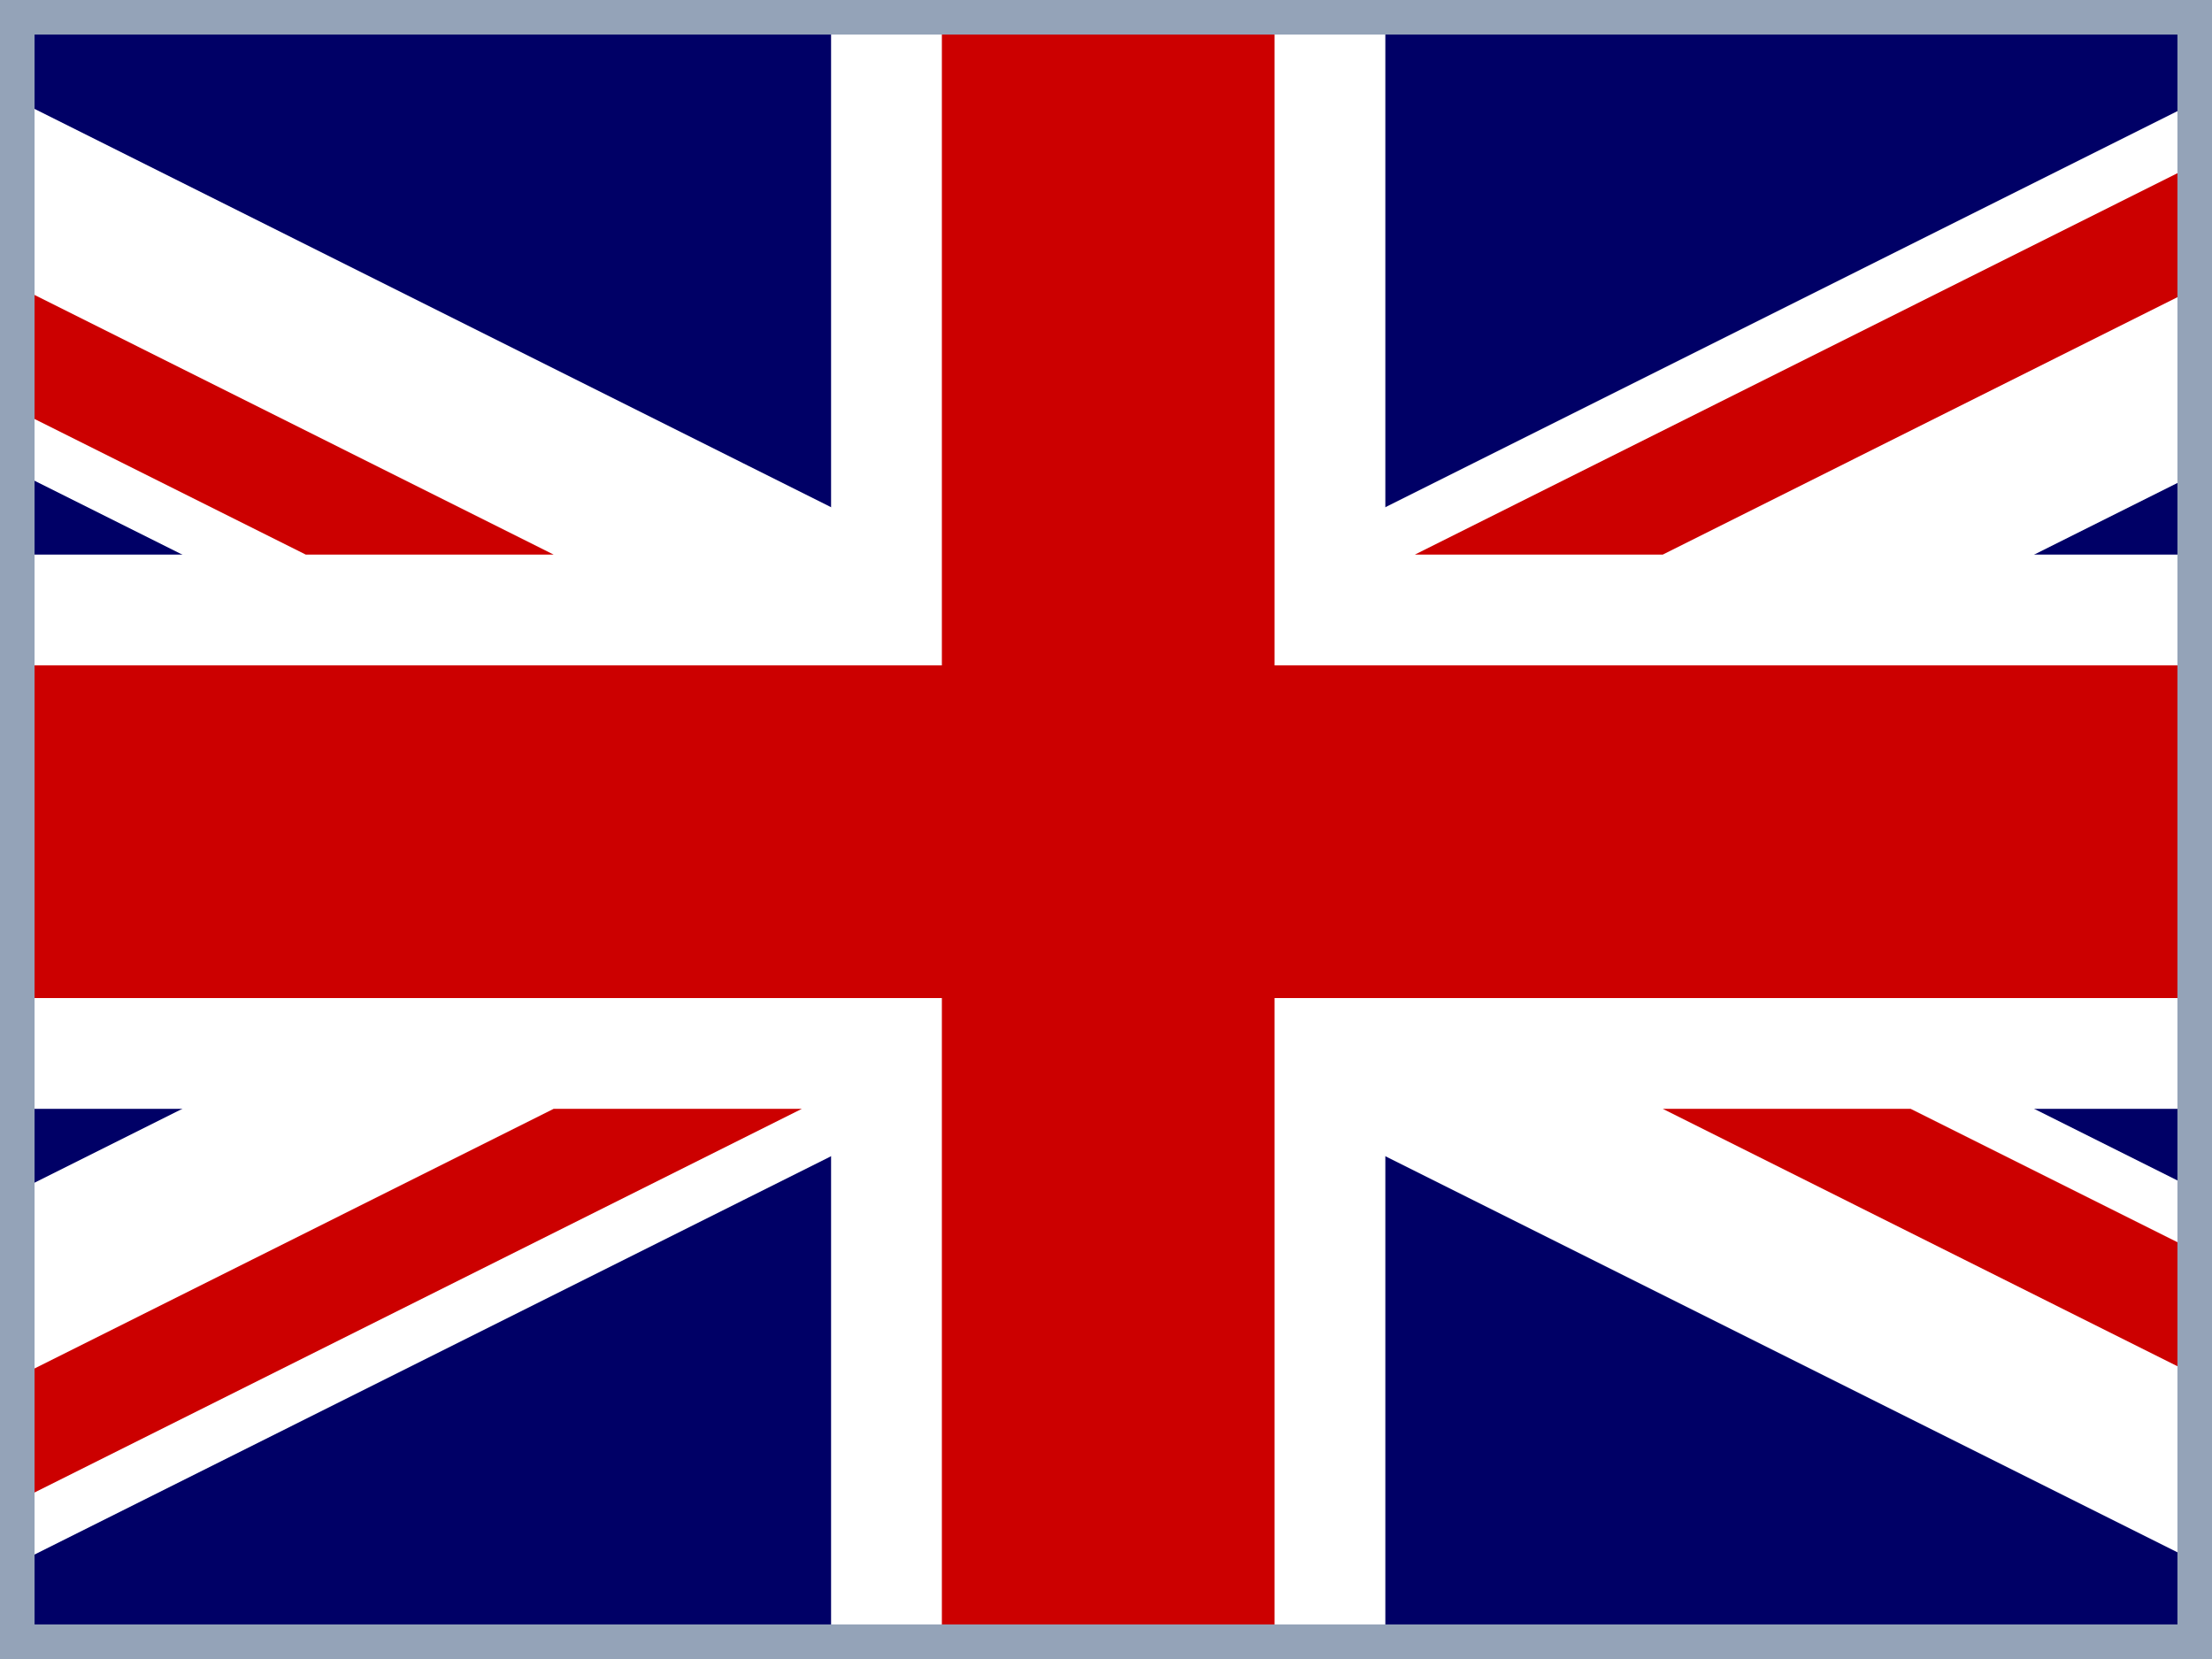
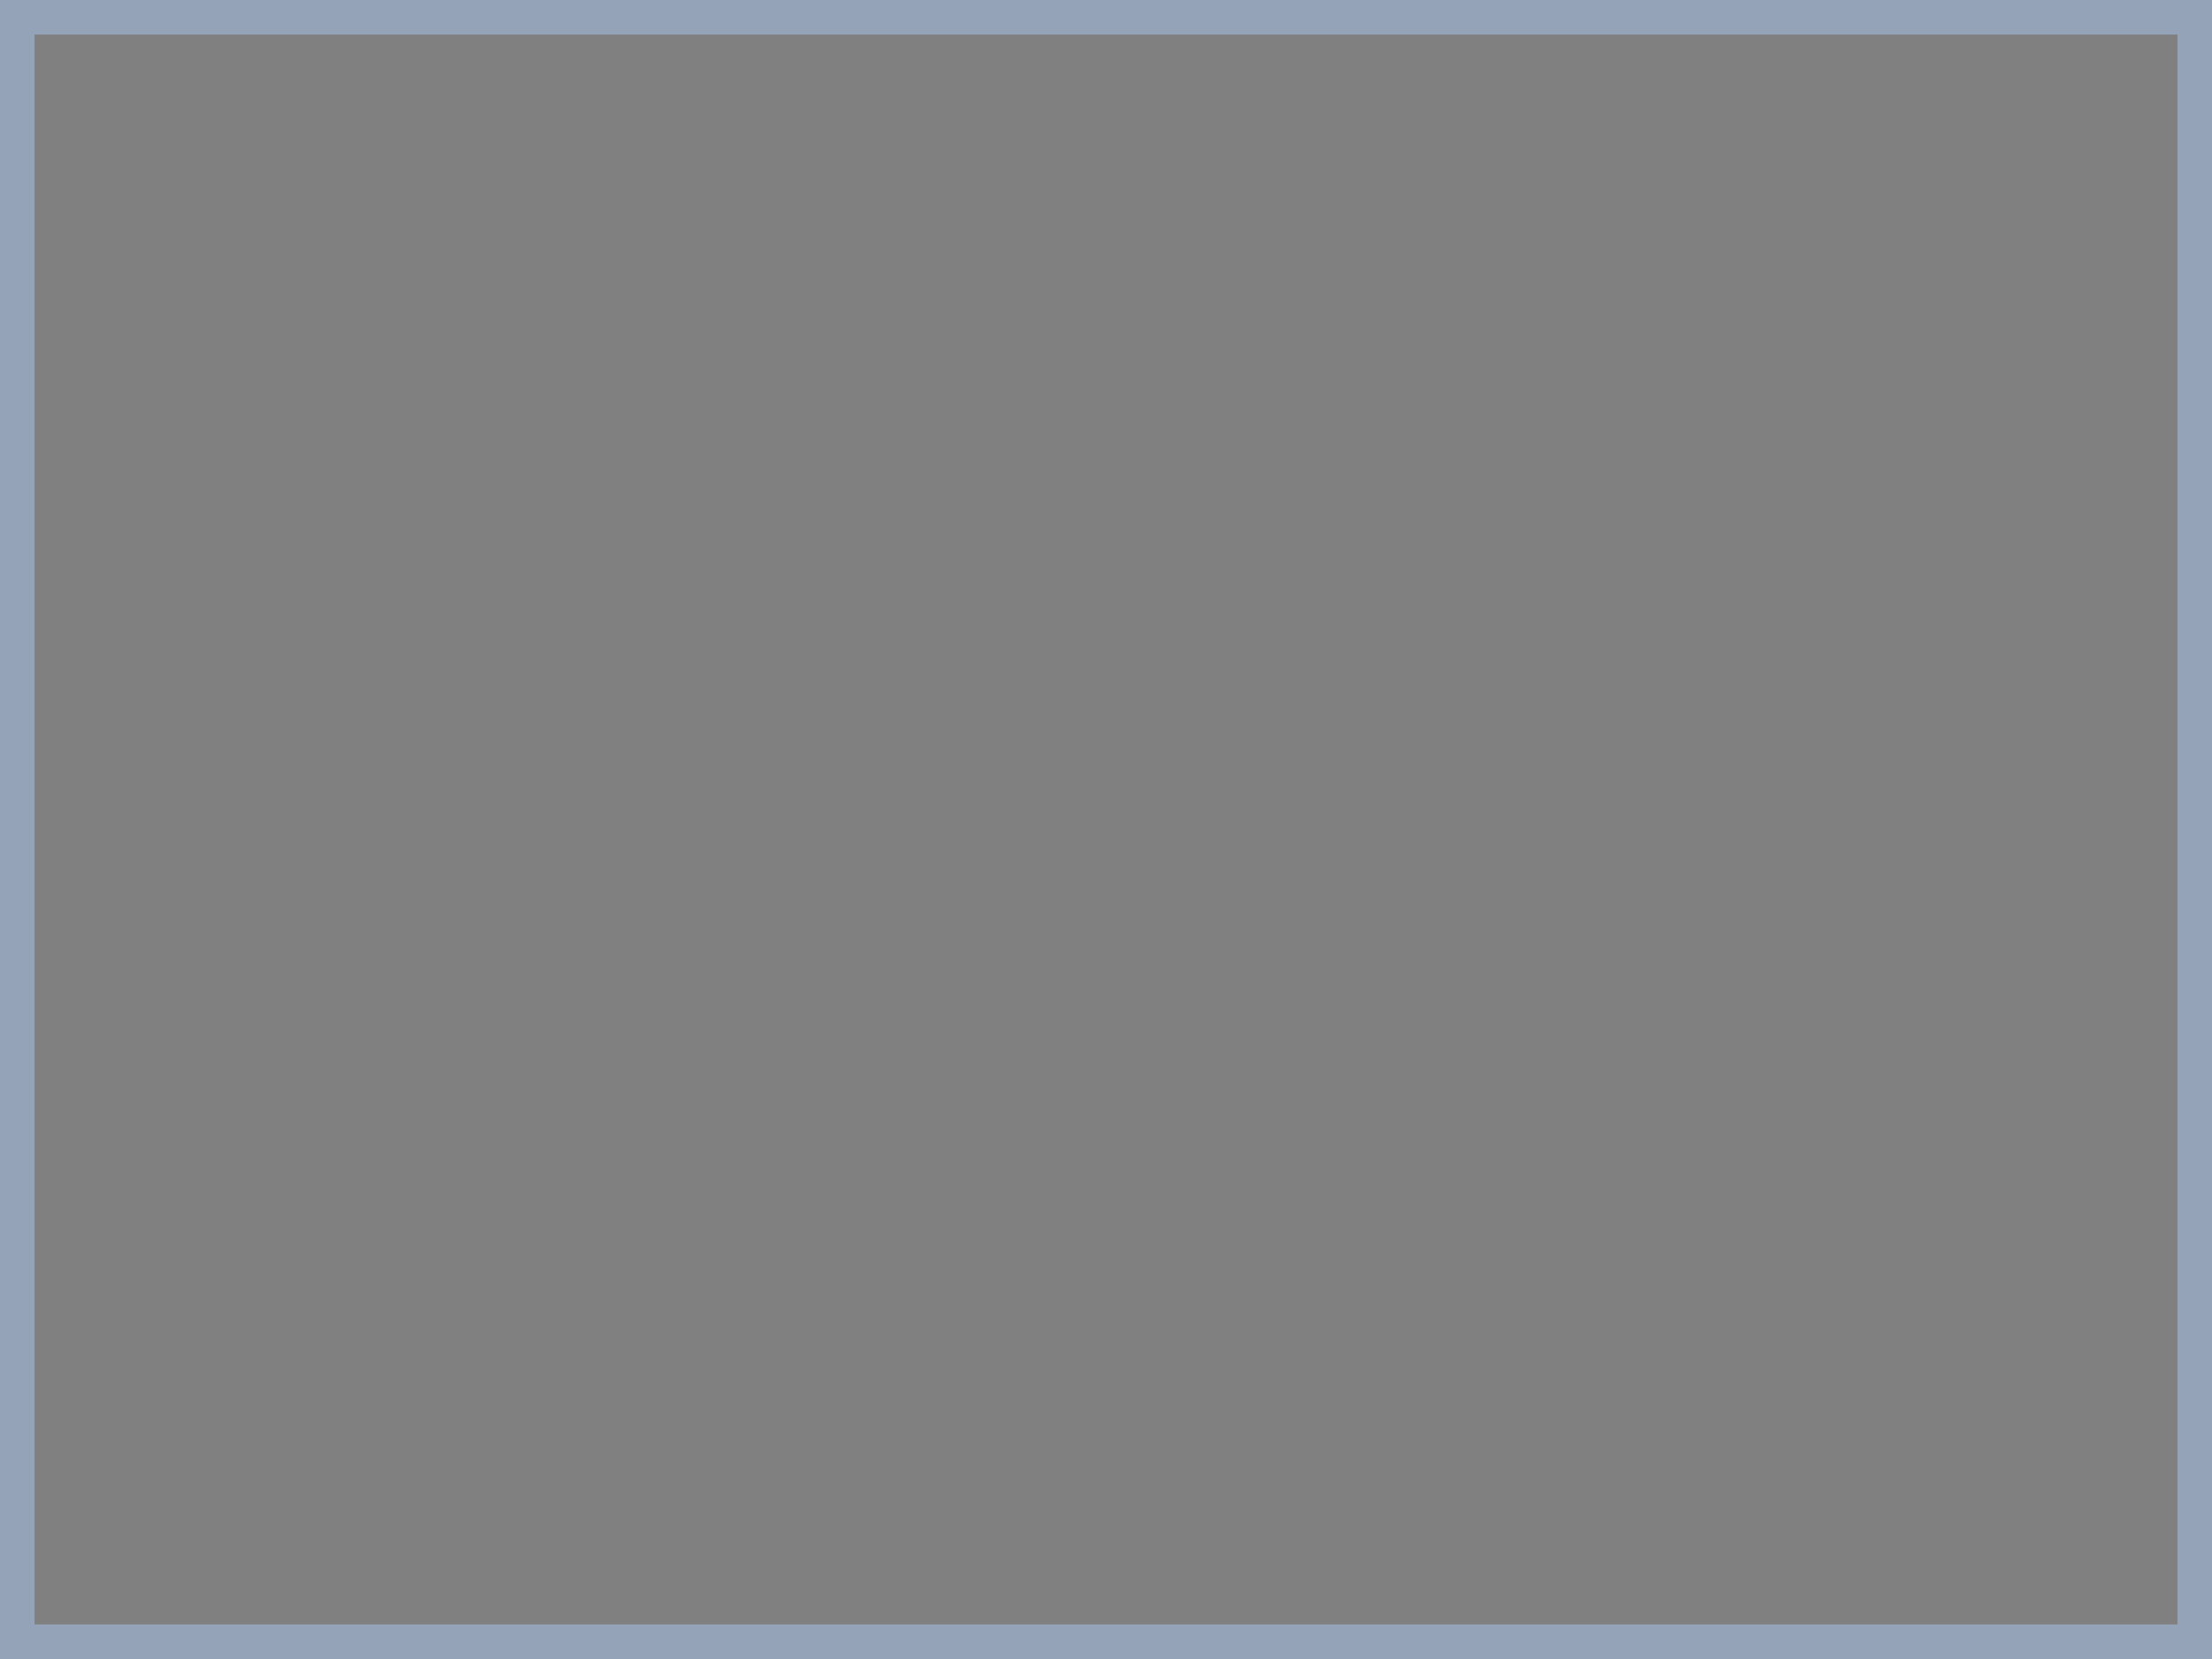
<svg xmlns="http://www.w3.org/2000/svg" width="640" height="480" viewBox="0 0 640 480" fill="none">
  <rect x="0" y="0" width="640" height="480" fill="#808080" stroke="none" />
  <g clip-path="url(#clip0_13082_32116)">
    <mask id="mask0_13082_32116" style="mask-type:luminance" maskUnits="userSpaceOnUse" x="-1" y="0" width="643" height="482">
-       <path d="M-0.184 0H641.46V481.28H-0.184V0Z" fill="white" />
-     </mask>
+       </mask>
    <g mask="url(#mask0_13082_32116)">
      <path d="M-160.641 0H801.919V481.28H-160.641V0Z" fill="#000066" />
      <path d="M-160.641 0V53.768L694.289 481.28H801.919V427.512L-53.011 0H-160.641ZM801.919 0V53.768L-53.011 481.28H-160.641V427.512L694.289 0H801.919Z" fill="white" />
      <path d="M240.457 0V481.28H400.821V0H240.457ZM-160.641 160.458V320.822H801.919V160.458H-160.641Z" fill="white" />
      <path d="M-160.641 192.512V288.768H801.919V192.512H-160.641ZM272.511 0V481.28H368.767V0H272.511ZM-160.641 481.28L160.181 320.822H231.997L-88.919 481.28H-160.641ZM-160.641 0L160.181 160.458H88.459L-160.641 35.908V0ZM409.375 160.458L730.197 0H801.919L481.097 160.458H409.375ZM801.919 481.28L481.097 320.822H552.819L801.919 445.372V481.28Z" fill="#CC0000" />
    </g>
    <path d="M635 475H5V5H635V475Z" stroke="#94A3B8" stroke-width="10" />
  </g>
  <defs>
    <clipPath id="clip0_13082_32116">
      <rect width="640" height="480" fill="white" />
    </clipPath>
  </defs>
</svg>